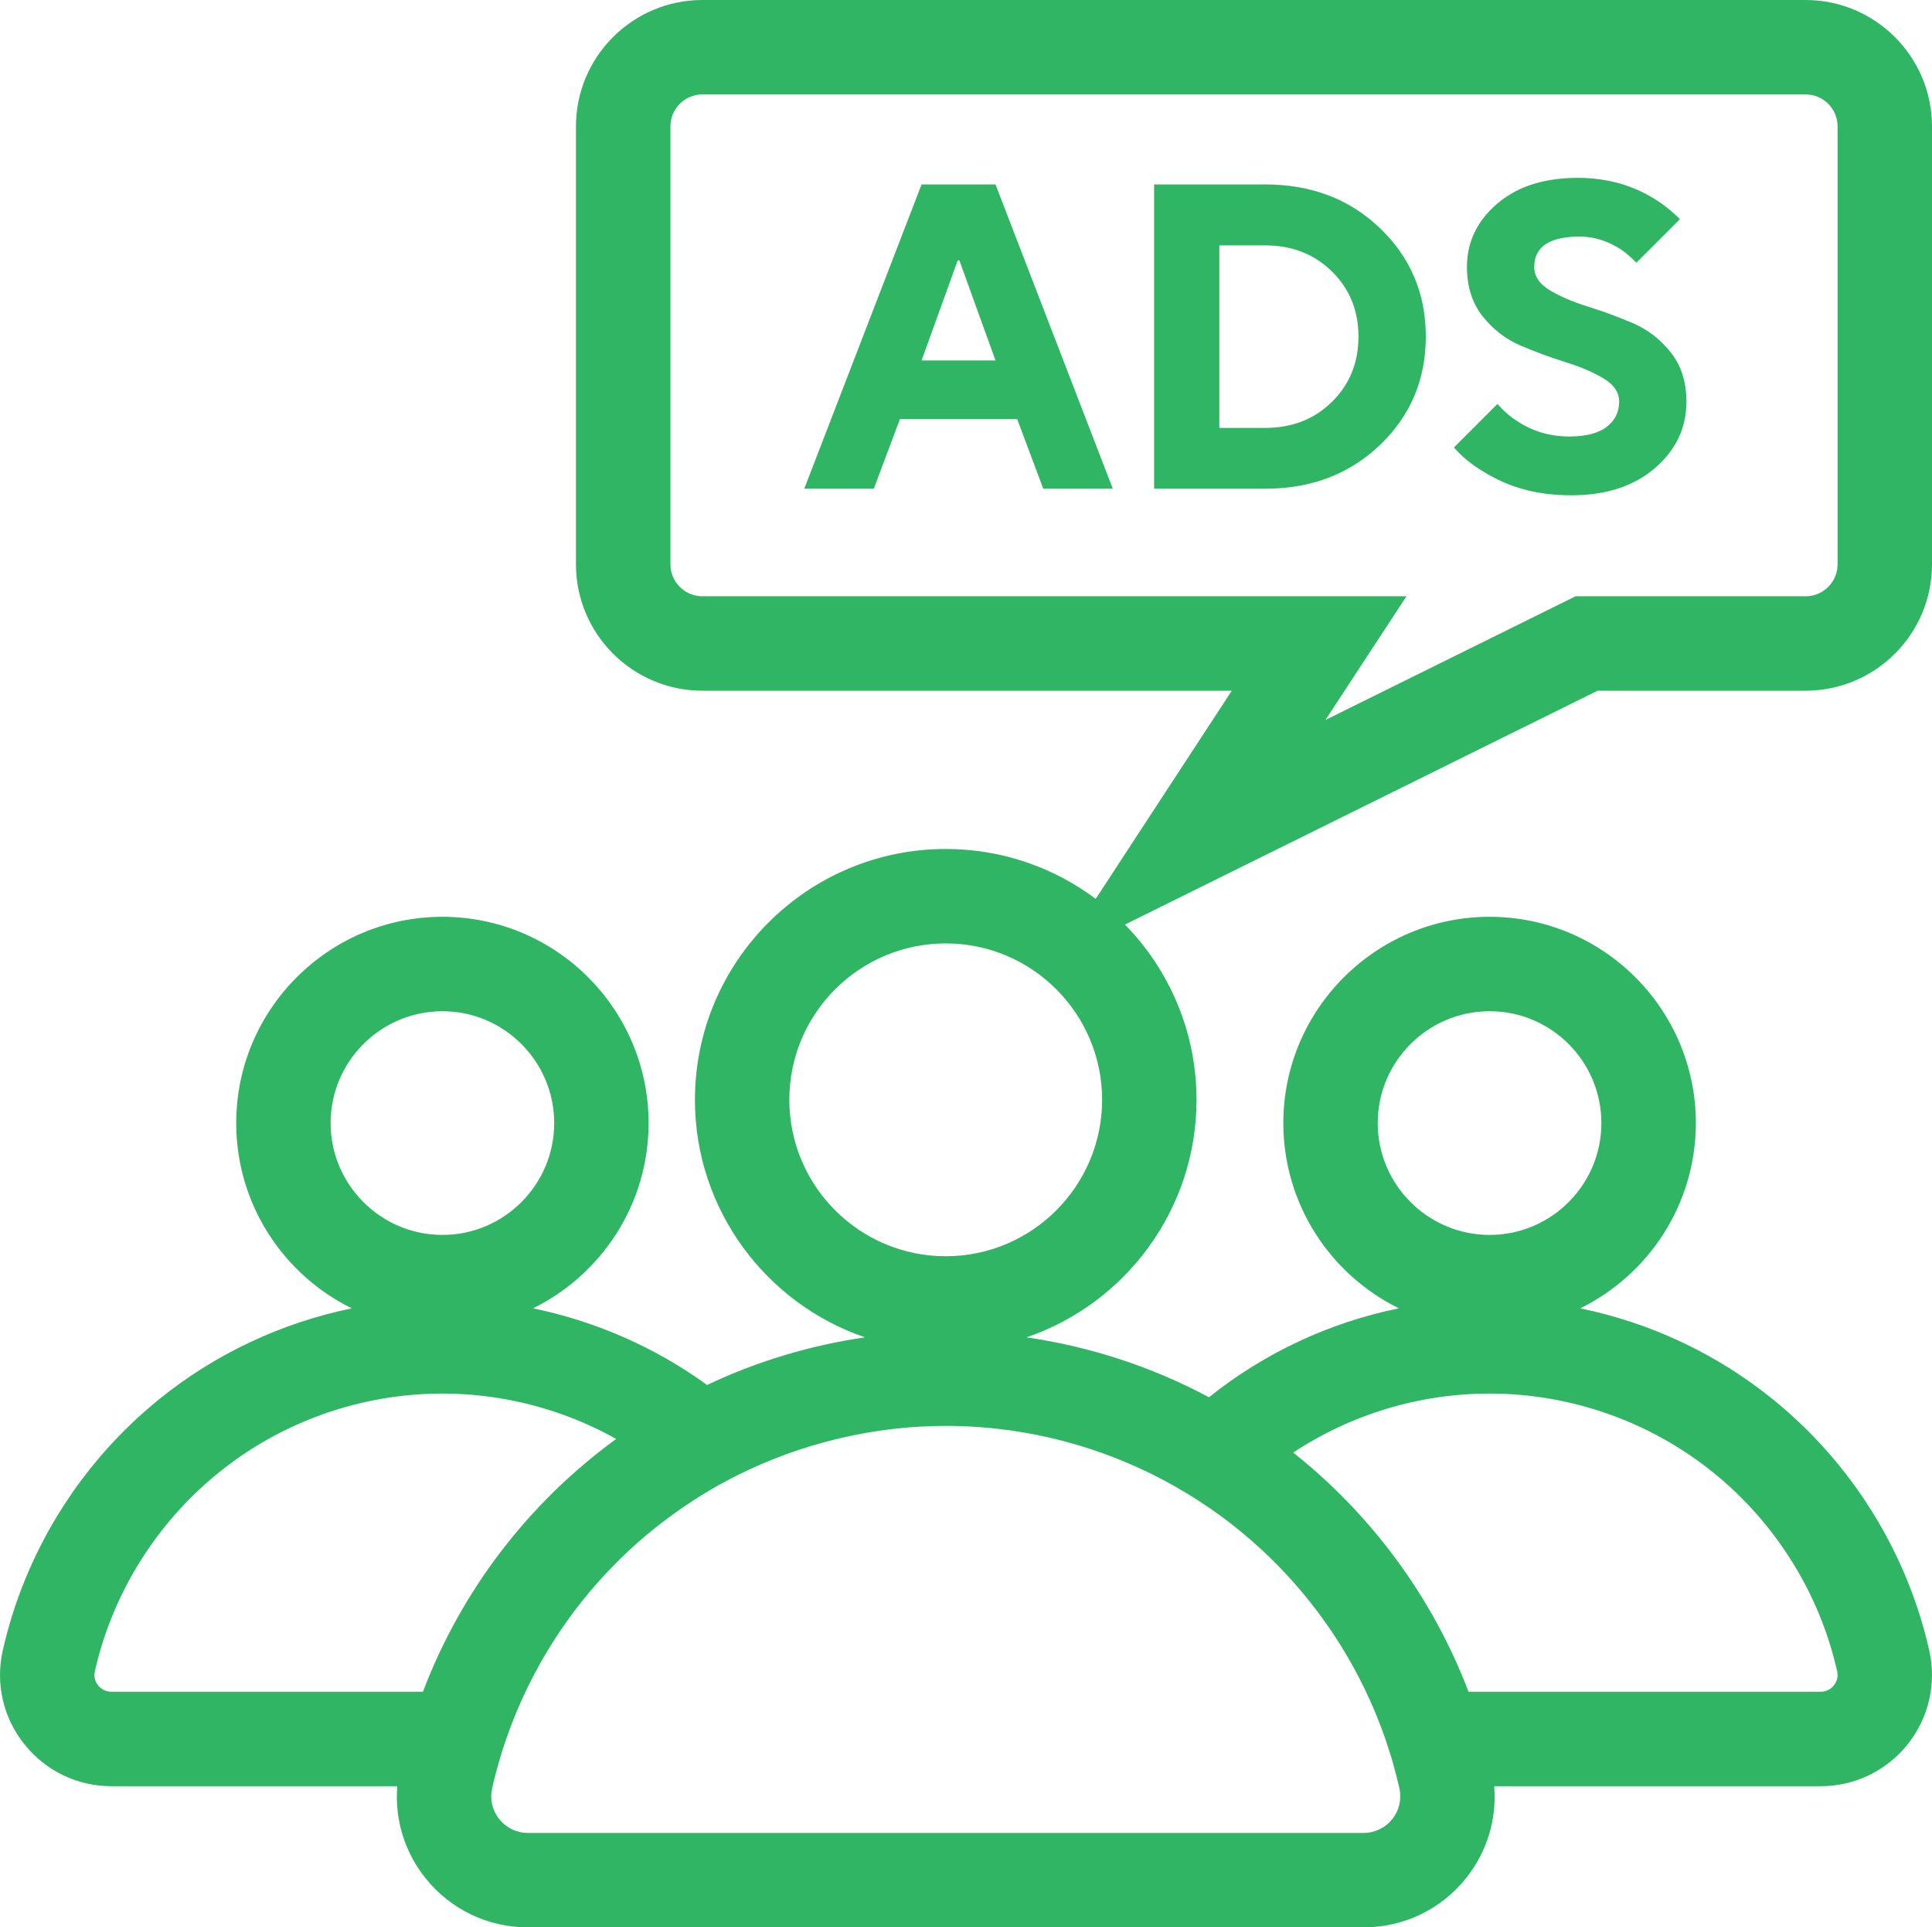
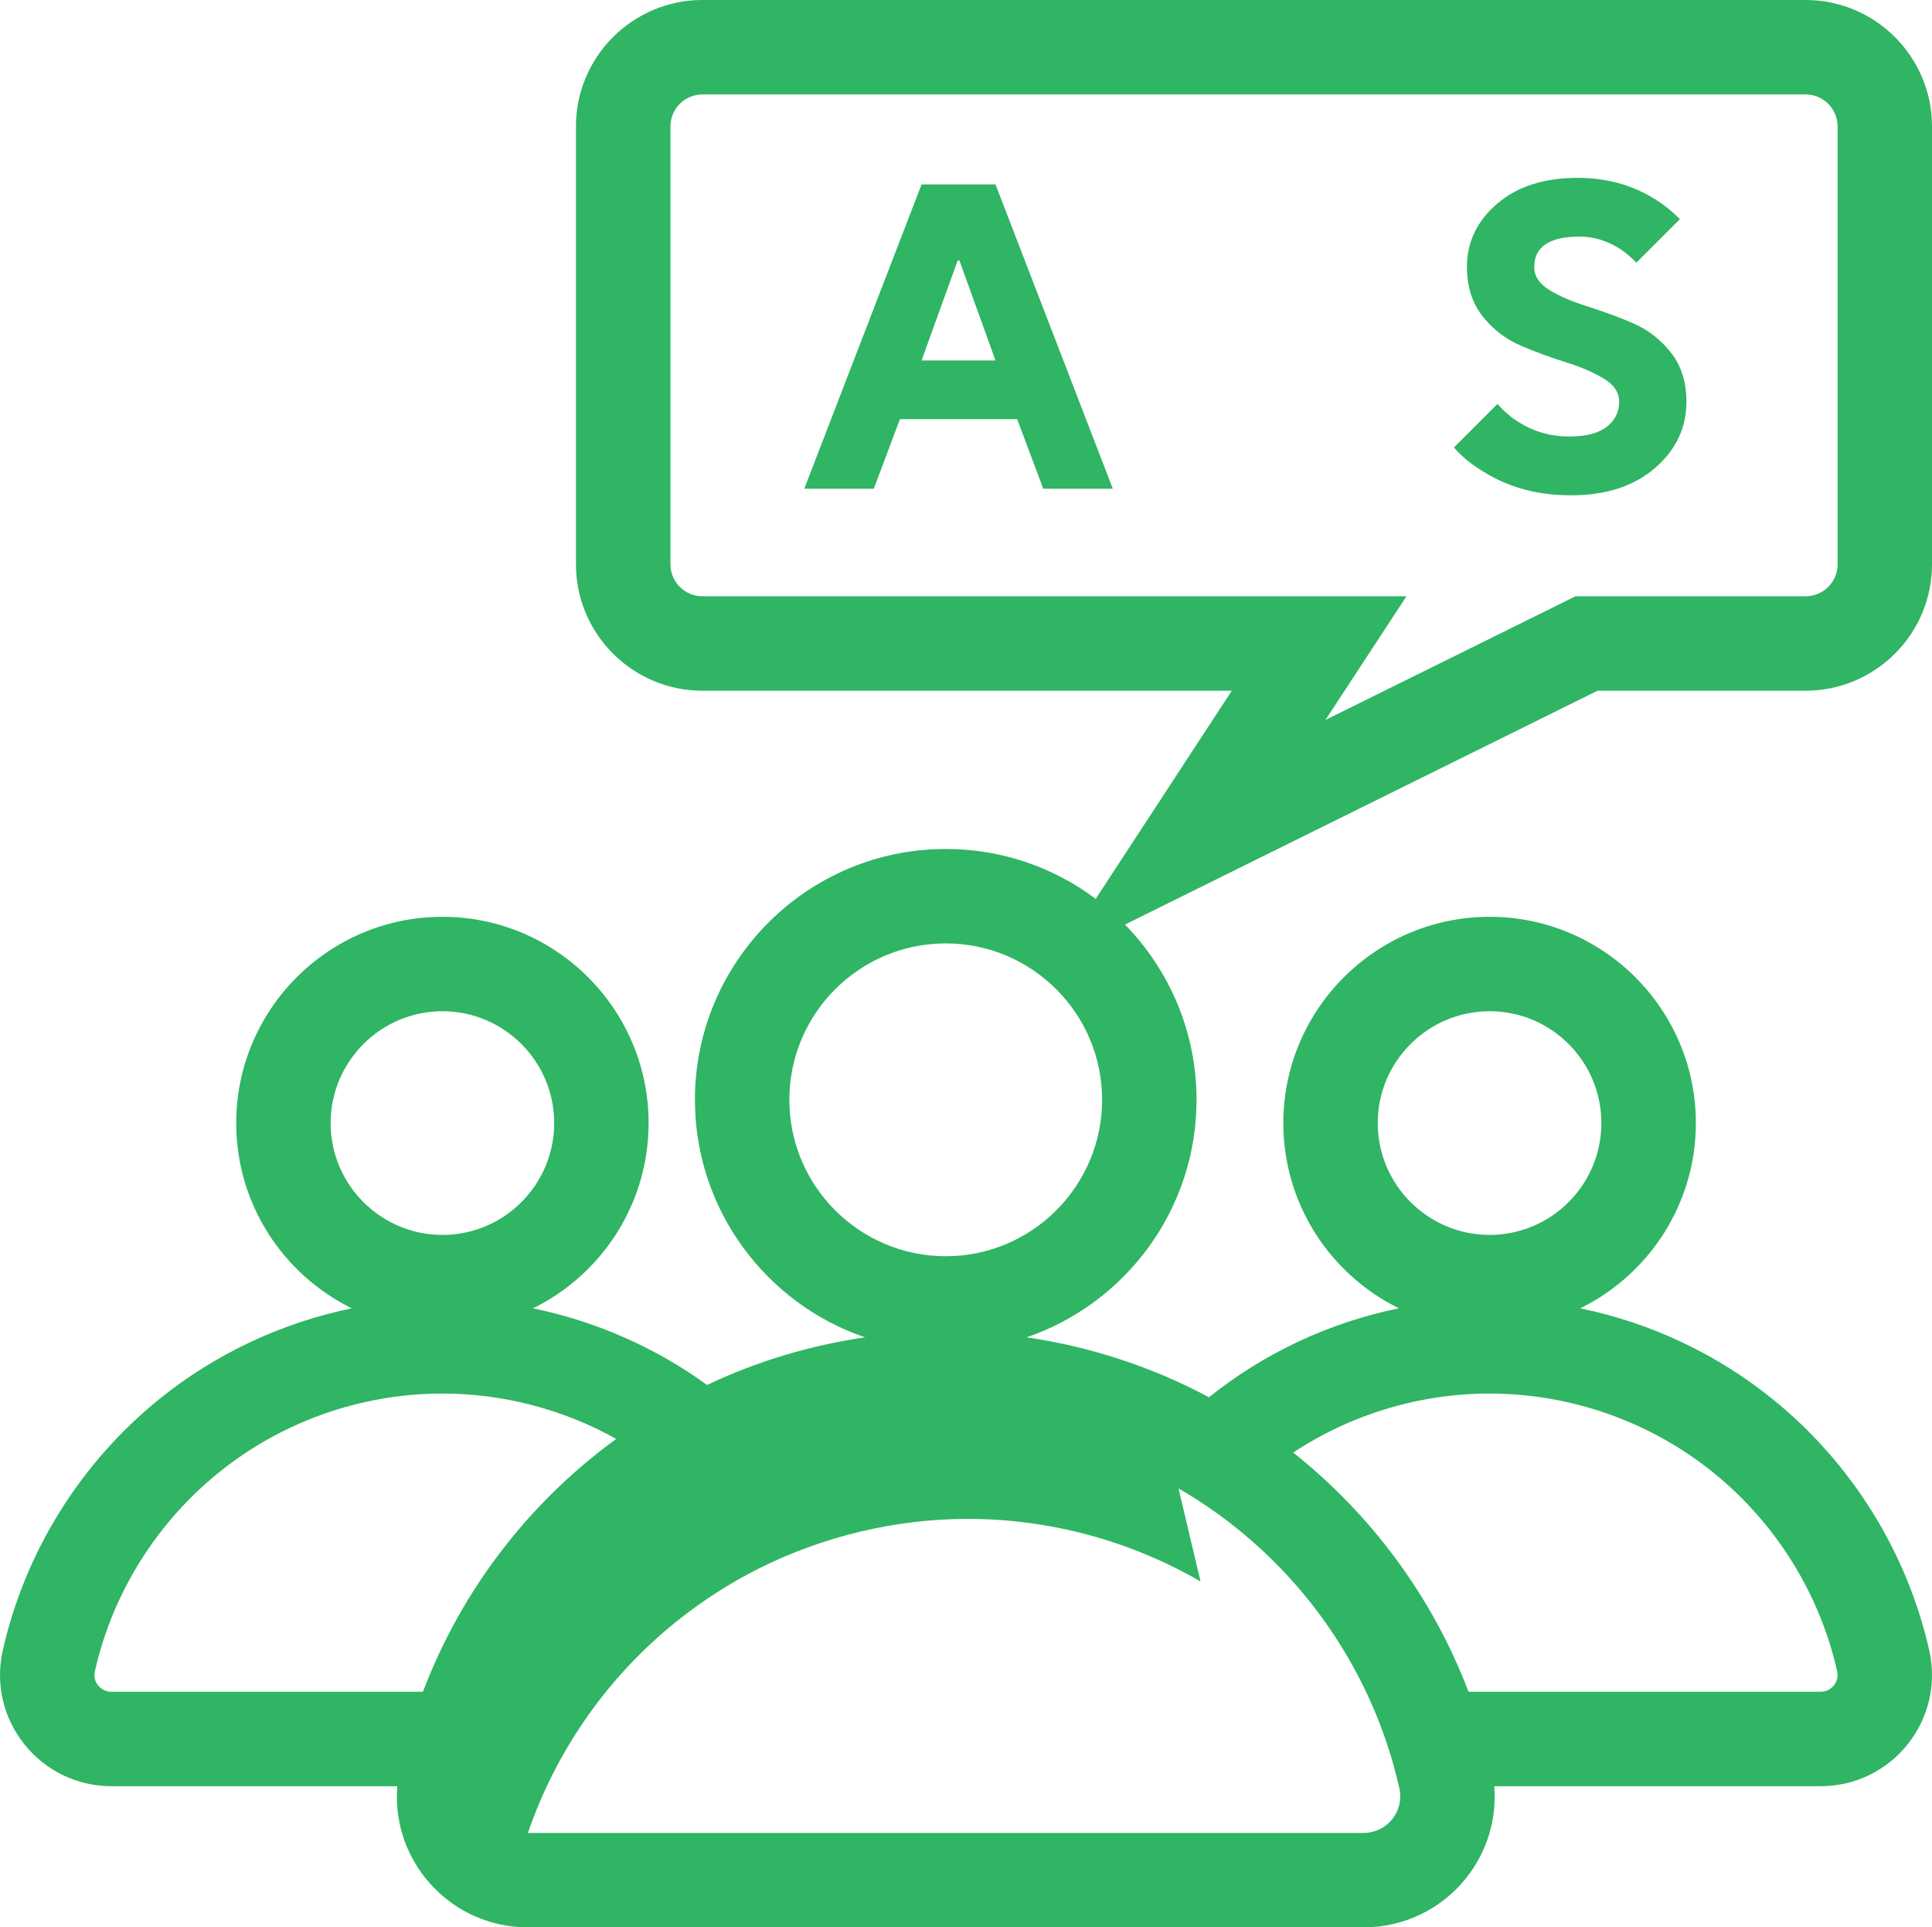
<svg xmlns="http://www.w3.org/2000/svg" id="Layer_2" data-name="Layer 2" viewBox="0 0 256.41 255.74">
  <defs>
    <style>
      .cls-1 {
        fill: #2fb563;
        stroke-width: 0px;
      }
    </style>
  </defs>
  <g id="Layer_7" data-name="Layer 7">
    <g>
      <g>
-         <path class="cls-1" d="M158.98,199.07l-.21-.13c-.39-.25-.78-.5-1.18-.74.4.24.79.48,1.18.73.07.05.14.09.21.14Z" />
-         <path class="cls-1" d="M239.63,91.65c9.25,0,16.78-7.52,16.78-16.77V16.77c0-9.24-7.53-16.77-16.78-16.77H93.22c-9.25,0-16.78,7.53-16.78,16.77v58.11c0,9.25,7.53,16.77,16.78,16.77h70.26l-18.06,27.62c-5.55-4.16-12.44-6.62-19.9-6.62-18.35,0-33.29,14.93-33.29,33.28,0,14.61,9.46,27.05,22.57,31.52-7.27,1.06-14.36,3.19-20.96,6.32-6.89-5-14.8-8.46-23.1-10.17,9.08-4.46,15.34-13.8,15.34-24.58,0-15.09-12.27-27.37-27.36-27.37s-27.37,12.28-27.37,27.37c0,10.78,6.26,20.12,15.34,24.58-9.33,1.92-18.14,6.05-25.59,12.08-10.45,8.46-17.81,20.3-20.74,33.35-.98,4.39.07,8.92,2.89,12.43,2.82,3.53,7.03,5.55,11.54,5.55h37.94c-.36,4.37.95,8.71,3.74,12.2,3.32,4.15,8.28,6.53,13.59,6.53h110.91c5.32,0,10.28-2.38,13.6-6.53,2.79-3.49,4.1-7.83,3.74-12.2h43.32c4.51,0,8.72-2.03,11.54-5.55,2.81-3.52,3.86-8.05,2.88-12.44-2.93-13.04-10.3-24.88-20.74-33.33-7.44-6.04-16.26-10.17-25.59-12.09,9.08-4.45,15.35-13.8,15.35-24.58,0-15.09-12.28-27.37-27.37-27.37s-27.38,12.28-27.38,27.37c0,10.77,6.26,20.12,15.34,24.58-9.19,1.87-17.83,5.9-25.21,11.8-7.55-4.04-15.75-6.72-24.21-7.95,13.1-4.47,22.56-16.91,22.56-31.52,0-9.03-3.62-17.24-9.5-23.25l62.72-31.03h27.61ZM43.88,149.02c0-8.18,6.66-14.84,14.84-14.84s14.83,6.66,14.83,14.84-6.65,14.84-14.83,14.84-14.84-6.66-14.84-14.84ZM14.79,224.48c-.7,0-1.33-.31-1.77-.85-.43-.54-.58-1.19-.43-1.86,2.32-10.31,8.14-19.66,16.4-26.34,8.36-6.79,18.92-10.52,29.73-10.52,8.07,0,16.06,2.1,23.06,6.02-11.63,8.47-20.54,20.1-25.65,33.55H14.79ZM182.85,149.02c0-8.18,6.66-14.84,14.85-14.84s14.83,6.66,14.83,14.84-6.65,14.84-14.83,14.84-14.85-6.66-14.85-14.84ZM197.69,184.91c10.8,0,21.36,3.73,29.74,10.52,8.25,6.68,14.08,16.03,16.39,26.33.15.67,0,1.33-.44,1.88-.43.54-1.06.84-1.75.84h-46.73c-4.73-12.44-12.82-23.45-23.27-31.74,7.69-5.08,16.78-7.83,26.06-7.83ZM156.41,197.5c.39.23.79.46,1.18.7.4.24.79.48,1.18.73.07.05.14.09.21.14h.01s.08.06.12.09c1.78,1.14,3.54,2.41,5.22,3.78,9.02,7.3,15.79,16.96,19.57,27.92.15.45.3.9.44,1.35.14.44.28.88.41,1.3.03.09.05.18.07.26.36,1.28.66,2.45.91,3.54.31,1.43-.03,2.92-.95,4.07-.93,1.16-2.32,1.83-3.81,1.83h-110.91c-1.49,0-2.87-.67-3.8-1.83-.92-1.15-1.27-2.64-.95-4.06.26-1.18.59-2.43.97-3.76.26-.9.55-1.8.86-2.69h0c3.78-10.98,10.54-20.63,19.56-27.93,2.68-2.16,5.57-4.12,8.57-5.82.85-.47,1.71-.92,2.55-1.35.01,0,.01-.01.02-.01,8.57-4.28,18.15-6.56,27.68-6.56,10.82,0,21.49,2.87,30.89,8.3ZM125.52,166.69c-11.45,0-20.76-9.31-20.76-20.76s9.31-20.75,20.76-20.75,20.75,9.31,20.75,20.75-9.31,20.76-20.75,20.76ZM175.91,95.53l2.93-4.47,7.82-11.94h-93.44c-2.34,0-4.24-1.9-4.24-4.24V16.77c0-2.34,1.9-4.24,4.24-4.24h146.41c2.35,0,4.25,1.9,4.25,4.24v58.11c0,2.34-1.9,4.24-4.25,4.24h-30.53l-33.19,16.41Z" />
+         <path class="cls-1" d="M239.63,91.65c9.25,0,16.78-7.52,16.78-16.77V16.77c0-9.24-7.53-16.77-16.78-16.77H93.22c-9.25,0-16.78,7.53-16.78,16.77v58.11c0,9.25,7.53,16.77,16.78,16.77h70.26l-18.06,27.62c-5.55-4.16-12.44-6.62-19.9-6.62-18.35,0-33.29,14.93-33.29,33.28,0,14.61,9.46,27.05,22.57,31.52-7.27,1.06-14.36,3.19-20.96,6.32-6.89-5-14.8-8.46-23.1-10.17,9.08-4.46,15.34-13.8,15.34-24.58,0-15.09-12.27-27.37-27.36-27.37s-27.37,12.28-27.37,27.37c0,10.78,6.26,20.12,15.34,24.58-9.33,1.92-18.14,6.05-25.59,12.08-10.45,8.46-17.81,20.3-20.74,33.35-.98,4.39.07,8.92,2.89,12.43,2.82,3.53,7.03,5.55,11.54,5.55h37.94c-.36,4.37.95,8.71,3.74,12.2,3.32,4.15,8.28,6.53,13.59,6.53h110.91c5.32,0,10.28-2.38,13.6-6.53,2.79-3.49,4.1-7.83,3.74-12.2h43.32c4.51,0,8.72-2.03,11.54-5.55,2.81-3.52,3.86-8.05,2.88-12.44-2.93-13.04-10.3-24.88-20.74-33.33-7.44-6.04-16.26-10.17-25.59-12.09,9.08-4.45,15.35-13.8,15.35-24.58,0-15.09-12.28-27.37-27.37-27.37s-27.38,12.28-27.38,27.37c0,10.77,6.26,20.12,15.34,24.58-9.19,1.87-17.83,5.9-25.21,11.8-7.55-4.04-15.75-6.72-24.21-7.95,13.1-4.47,22.56-16.91,22.56-31.52,0-9.03-3.62-17.24-9.5-23.25l62.72-31.03h27.61ZM43.88,149.02c0-8.18,6.66-14.84,14.84-14.84s14.83,6.66,14.83,14.84-6.65,14.84-14.83,14.84-14.84-6.66-14.84-14.84ZM14.79,224.48c-.7,0-1.33-.31-1.77-.85-.43-.54-.58-1.19-.43-1.86,2.32-10.31,8.14-19.66,16.4-26.34,8.36-6.79,18.92-10.52,29.73-10.52,8.07,0,16.06,2.1,23.06,6.02-11.63,8.47-20.54,20.1-25.65,33.55H14.79ZM182.85,149.02c0-8.18,6.66-14.84,14.85-14.84s14.83,6.66,14.83,14.84-6.65,14.84-14.83,14.84-14.85-6.66-14.85-14.84ZM197.69,184.91c10.8,0,21.36,3.73,29.74,10.52,8.25,6.68,14.08,16.03,16.39,26.33.15.67,0,1.33-.44,1.88-.43.54-1.06.84-1.75.84h-46.73c-4.73-12.44-12.82-23.45-23.27-31.74,7.69-5.08,16.78-7.83,26.06-7.83ZM156.41,197.5c.39.23.79.46,1.18.7.4.24.79.48,1.18.73.07.05.14.09.21.14h.01s.08.06.12.09c1.78,1.14,3.54,2.41,5.22,3.78,9.02,7.3,15.79,16.96,19.57,27.92.15.45.3.9.44,1.35.14.44.28.88.41,1.3.03.09.05.18.07.26.36,1.28.66,2.45.91,3.54.31,1.43-.03,2.92-.95,4.07-.93,1.16-2.32,1.83-3.81,1.83h-110.91h0c3.78-10.98,10.54-20.63,19.56-27.93,2.68-2.16,5.57-4.12,8.57-5.82.85-.47,1.71-.92,2.55-1.35.01,0,.01-.01.02-.01,8.57-4.28,18.15-6.56,27.68-6.56,10.82,0,21.49,2.87,30.89,8.3ZM125.52,166.69c-11.45,0-20.76-9.31-20.76-20.76s9.31-20.75,20.76-20.75,20.75,9.31,20.75,20.75-9.31,20.76-20.75,20.76ZM175.91,95.53l2.93-4.47,7.82-11.94h-93.44c-2.34,0-4.24-1.9-4.24-4.24V16.77c0-2.34,1.9-4.24,4.24-4.24h146.41c2.35,0,4.25,1.9,4.25,4.24v58.11c0,2.34-1.9,4.24-4.25,4.24h-30.53l-33.19,16.41Z" />
      </g>
      <g>
        <path class="cls-1" d="M106.74,64.85l15.57-40.38h9.81l15.57,40.38h-9.23l-3.46-9.23h-15.57l-3.46,9.23h-9.23ZM122.31,47.83h9.81l-4.79-13.27h-.23l-4.79,13.27Z" />
-         <path class="cls-1" d="M153.17,64.85V24.47h14.71c6.15,0,11.25,1.94,15.29,5.83,4.04,3.88,6.06,8.67,6.06,14.36s-2.02,10.48-6.06,14.36c-4.04,3.88-9.13,5.83-15.29,5.83h-14.71ZM161.83,56.78h6.06c3.58,0,6.54-1.15,8.88-3.46,2.35-2.31,3.52-5.19,3.52-8.65s-1.17-6.35-3.52-8.65c-2.35-2.31-5.31-3.46-8.88-3.46h-6.06v24.23Z" />
        <path class="cls-1" d="M192.97,59.37l5.77-5.77c.77.88,1.6,1.62,2.48,2.19,2.11,1.42,4.46,2.13,7.04,2.13,2.19,0,3.84-.42,4.96-1.27,1.11-.85,1.67-1.96,1.67-3.35,0-1.23-.69-2.26-2.08-3.09s-3.07-1.55-5.05-2.16c-1.98-.62-3.96-1.35-5.94-2.19-1.98-.85-3.66-2.14-5.05-3.89-1.38-1.75-2.08-3.93-2.08-6.55,0-3.31,1.34-6.1,4.01-8.39,2.67-2.29,6.24-3.43,10.7-3.43,3.77,0,7.15.92,10.15,2.77,1.19.73,2.33,1.63,3.4,2.71l-5.77,5.77c-.73-.73-1.4-1.31-2.02-1.73-1.77-1.15-3.6-1.73-5.48-1.73-4.04,0-6.06,1.35-6.06,4.04,0,1.23.69,2.26,2.08,3.09,1.38.83,3.07,1.55,5.05,2.16,1.98.62,3.96,1.35,5.94,2.19,1.98.85,3.66,2.14,5.05,3.89s2.08,3.93,2.08,6.55c0,3.46-1.39,6.39-4.18,8.8-2.79,2.4-6.49,3.61-11.1,3.61s-8.33-1.06-11.71-3.17c-1.54-.92-2.83-1.98-3.86-3.17Z" />
      </g>
    </g>
  </g>
</svg>